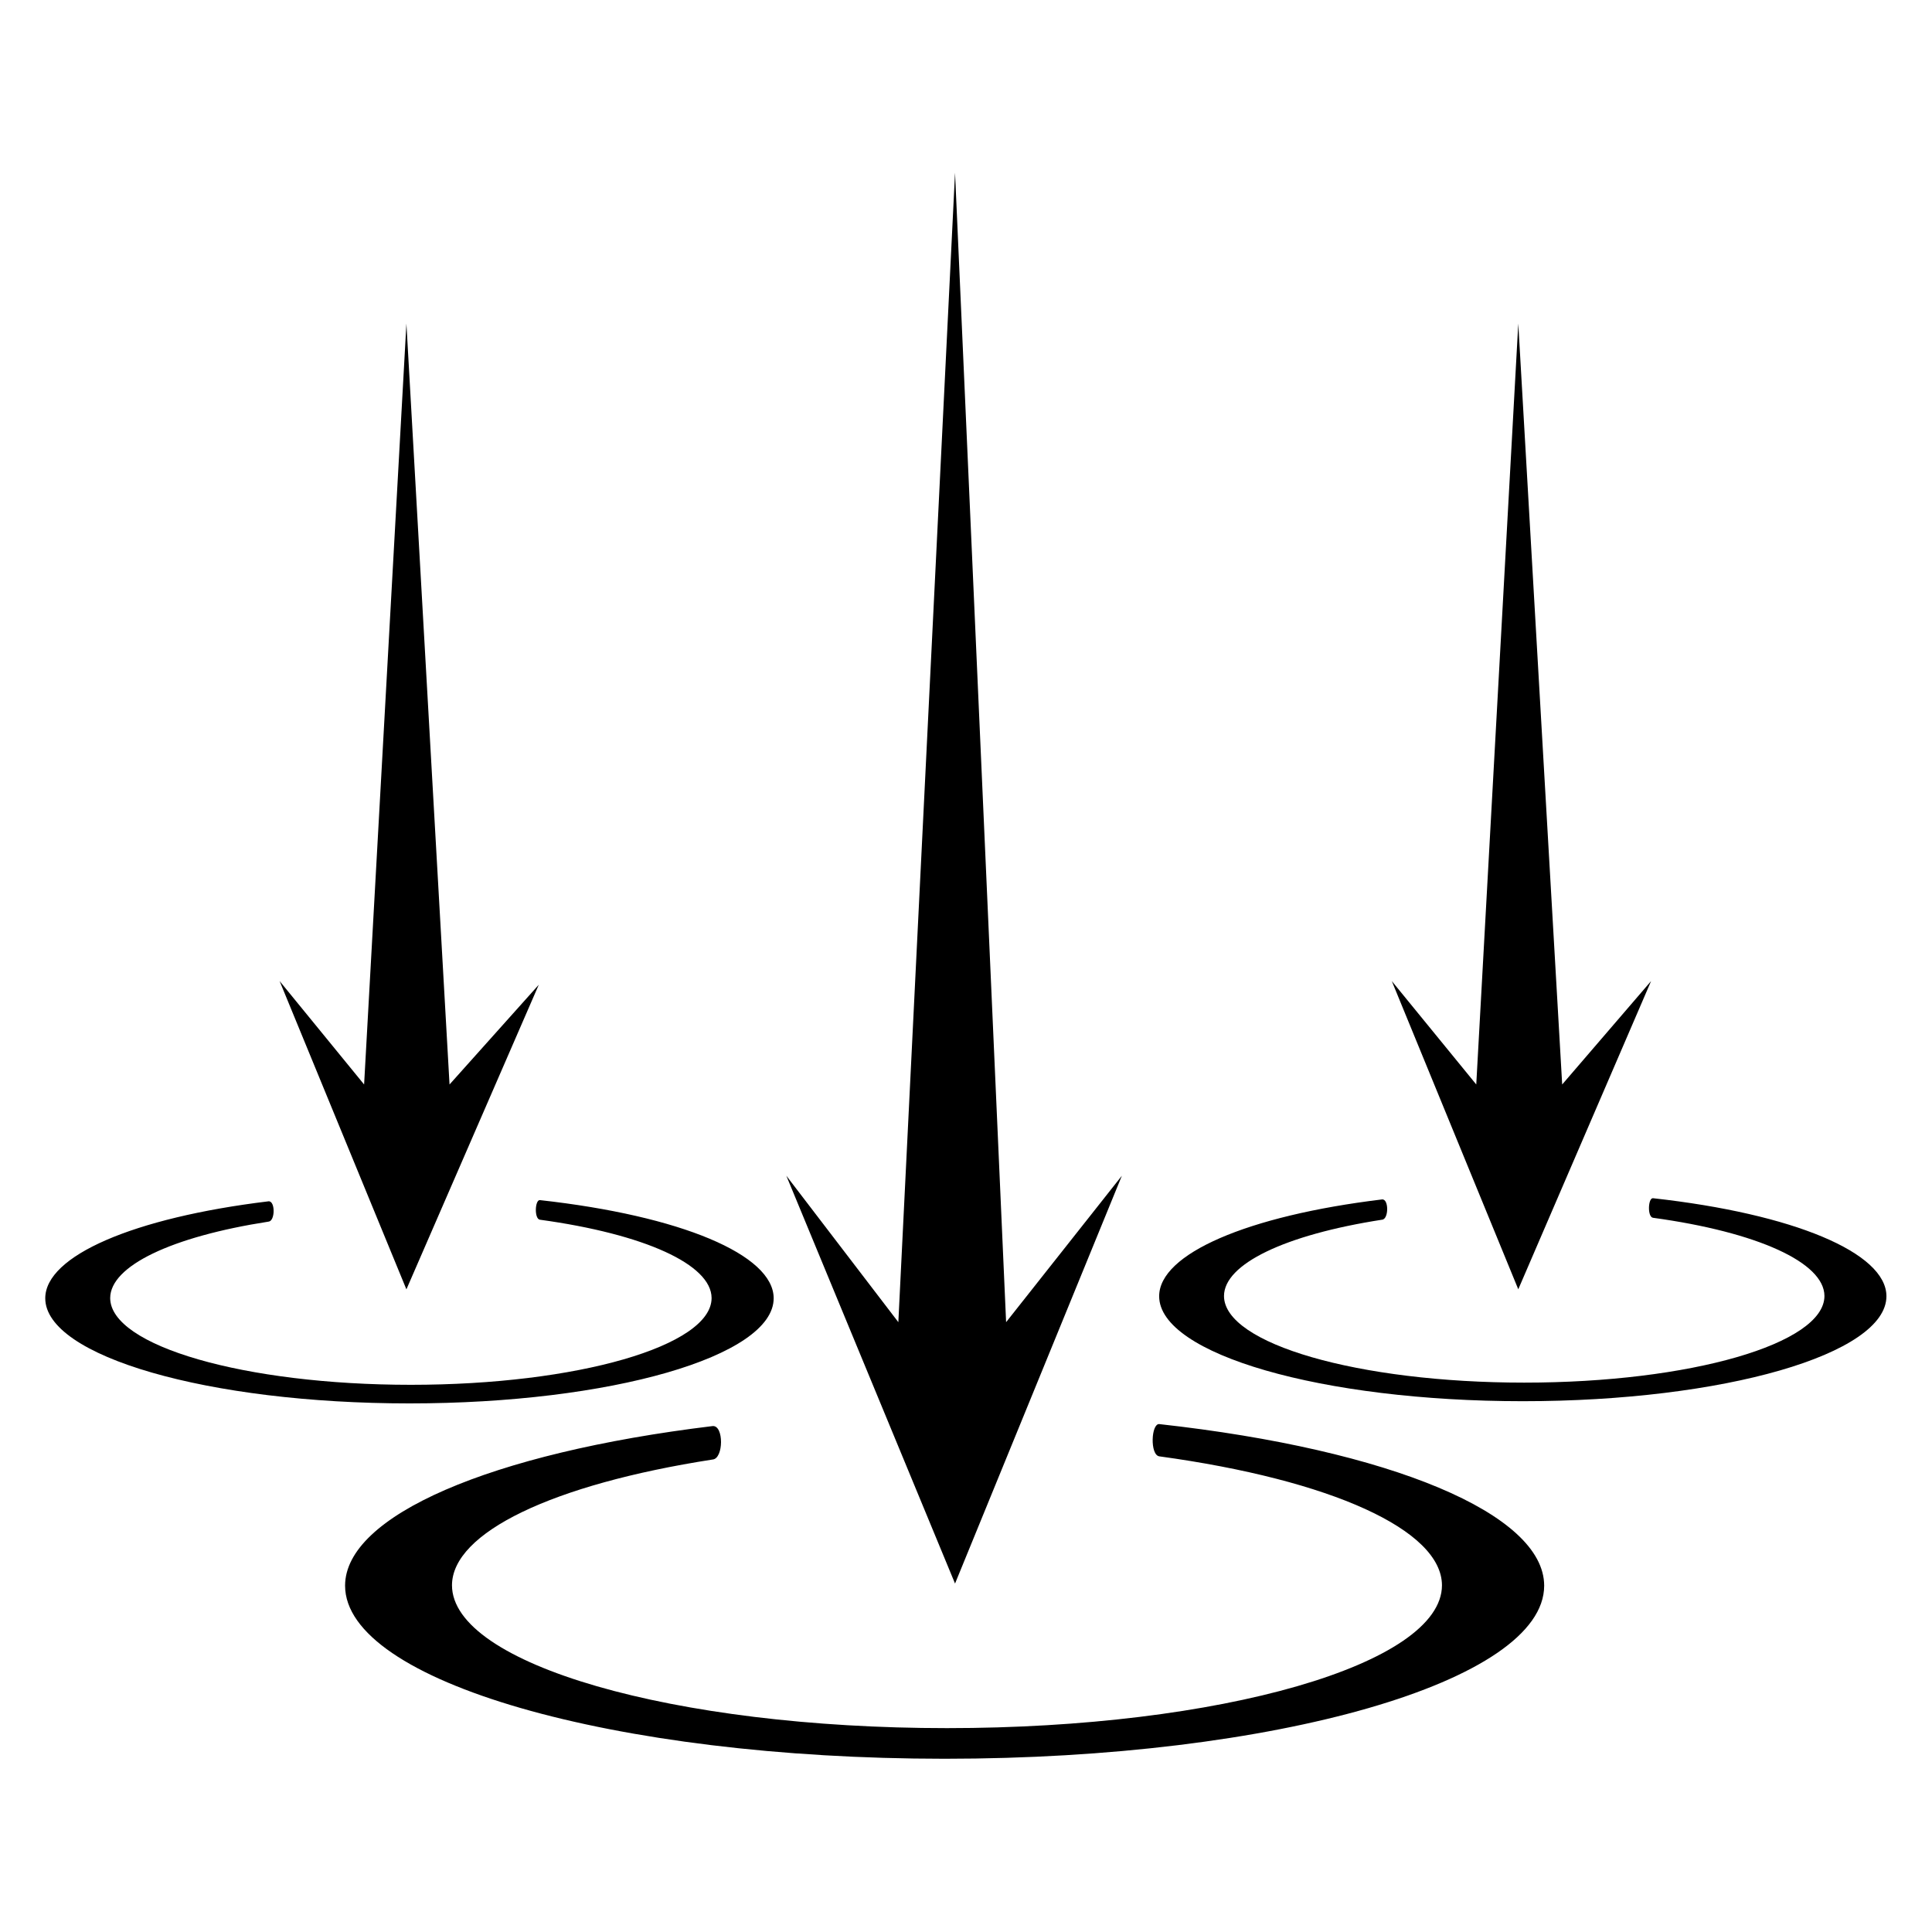
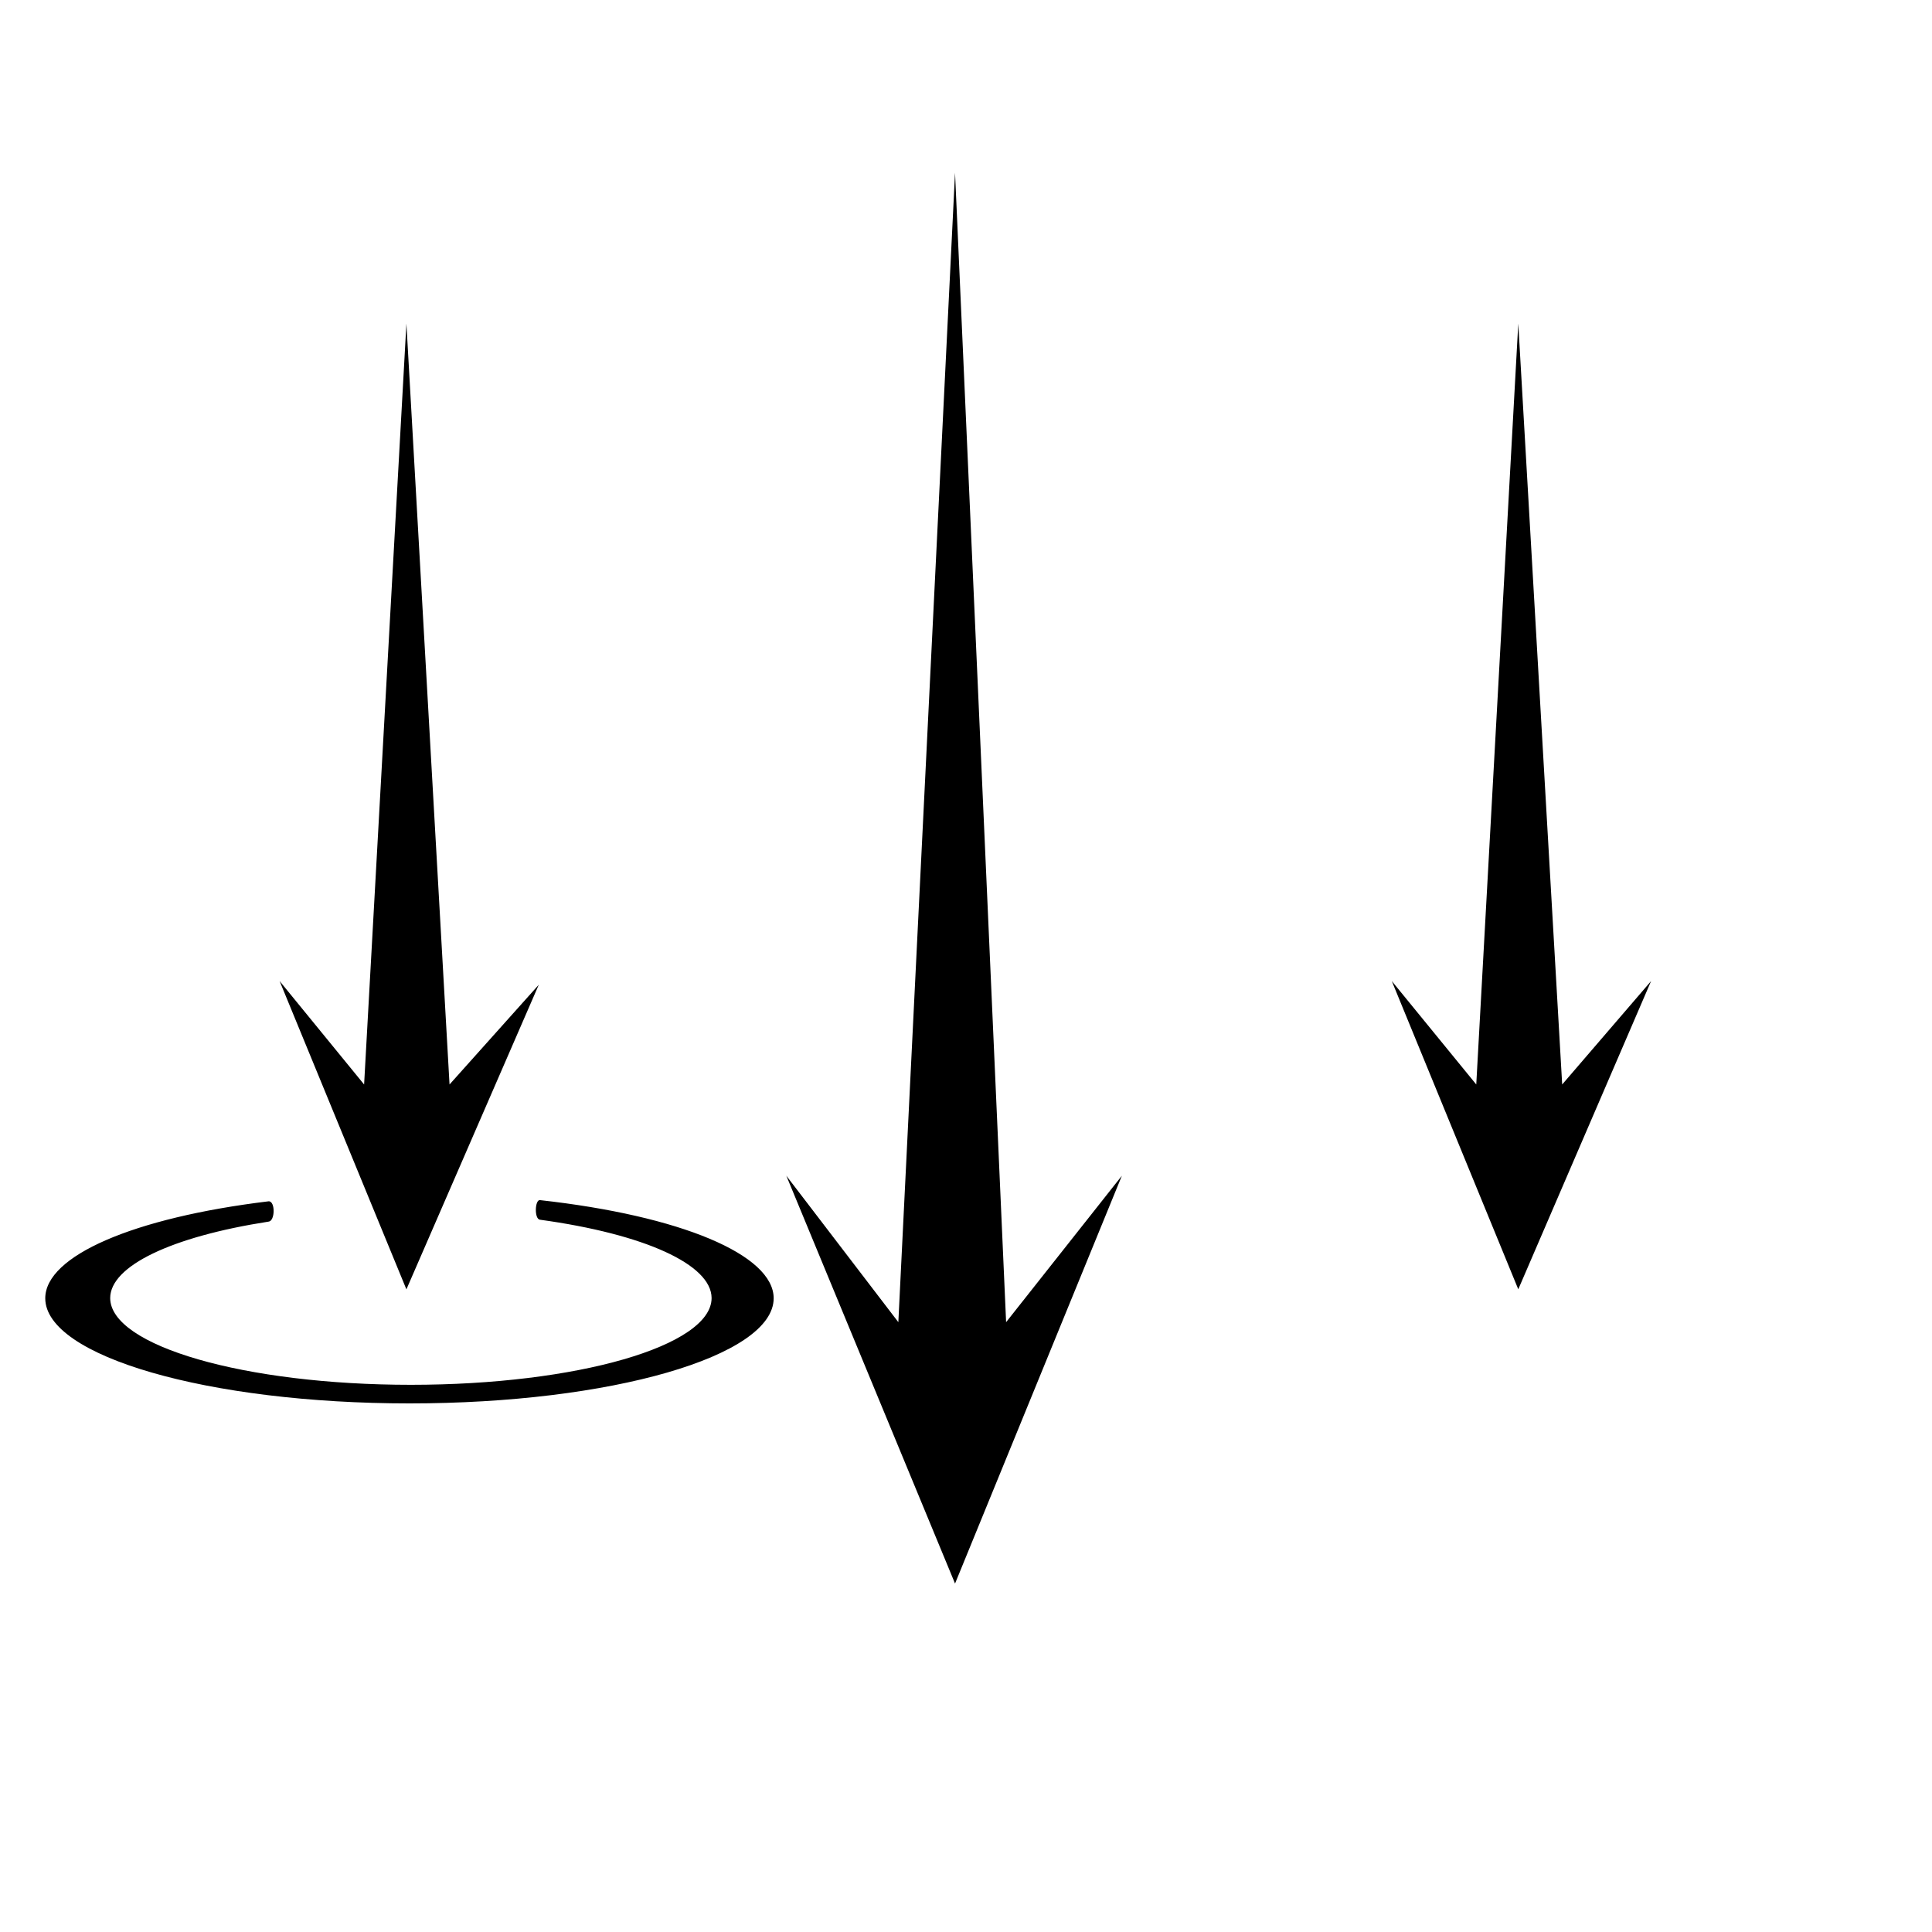
<svg xmlns="http://www.w3.org/2000/svg" xmlns:ns1="http://www.inkscape.org/namespaces/inkscape" xmlns:ns2="http://sodipodi.sourceforge.net/DTD/sodipodi-0.dtd" xmlns:ns3="http://www.openswatchbook.org/uri/2009/osb" width="512" height="512" viewBox="0 0 135.467 135.467" version="1.1" id="svg8" ns1:version="0.92.4 (5da689c313, 2019-01-14)" ns2:docname="Defensive_Bombardment.svg">
  <defs id="defs2">
    <linearGradient id="linearGradient1099-6-5" ns3:paint="gradient">
      <stop style="stop-color:#273839;stop-opacity:0.5" offset="0" id="stop1151" />
      <stop style="stop-color:#273839;stop-opacity:1" offset="1" id="stop1153" />
    </linearGradient>
  </defs>
  <ns2:namedview id="base" pagecolor="#ffffff" bordercolor="#666666" borderopacity="1.0" ns1:pageopacity="0.0" ns1:pageshadow="2" ns1:zoom="0.7" ns1:cx="14.878003" ns1:cy="119.88408" ns1:document-units="px" ns1:current-layer="layer1" ns1:document-rotation="0" showgrid="false" ns1:pagecheckerboard="true" ns1:object-nodes="true" fit-margin-top="0" fit-margin-left="0" fit-margin-right="0" fit-margin-bottom="0" ns1:window-width="1920" ns1:window-height="1017" ns1:window-x="-8" ns1:window-y="-8" ns1:window-maximized="1" units="px" />
  <g ns1:label="Layer 1" ns1:groupmode="layer" id="layer1" transform="translate(-59.626,-110.158)">
    <g id="g867" transform="matrix(0.997,0,0,0.997,0.183,-0.242)">
      <path d="" id="path853" style="fill:#000000;stroke-width:0.265" ns1:connector-curvature="0" />
-       <path d="" id="path849" style="fill:#000000;stroke-width:0.265" ns1:connector-curvature="0" />
      <path ns2:nodetypes="ccccccccccccccccccccc" ns1:connector-curvature="0" id="path871" d="m 114.923,193.419 7.878,10.3 3.987,-80.841 3.592,80.841 8.142,-10.3 -11.734,28.682 z M 79.287,179.729 l 5.942,7.273 2.975,-53.512 3.033,53.512 6.277,-7.015 -9.31,21.424 z m 78.218,0 5.94,7.273 2.955,-53.512 3.088,53.512 6.253,-7.273 -9.341,21.677 z" style="fill:#000000;fill-opacity:1;stroke-width:0.383" />
      <path ns2:nodetypes="ccccccccccc" ns1:connector-curvature="0" id="path818" transform="matrix(0.265,0,0,0.265,59.626,110.158)" d="m 143.268,320.666 c -1.322,-0.119 -1.536,4.982 0,5.201 27.793,3.811 45.523,11.895 45.568,20.777 3.6e-4,12.724 -35.729,23.039 -79.803,23.039 -44.074,1.1e-4 -79.803,-10.315 -79.803,-23.039 0.032,-8.473 16.17,-16.256 42.02,-20.268 1.78,-0.134 1.831,-5.551 0,-5.391 -35.892,4.349 -59.247,14.489 -59.254,25.727 -0.002,15.412 43.274,27.906 96.658,27.906 53.384,-1.2e-4 96.66,-12.494 96.658,-27.906 -0.011,-11.553 -24.681,-21.91 -62.045,-26.047 z" style="fill:#000000;fill-opacity:1;stroke:none;stroke-width:0.554;stroke-miterlimit:4;stroke-dasharray:none;stroke-opacity:1" />
-       <path ns2:nodetypes="ccccccccccc" ns1:connector-curvature="0" id="path818-7" d="m 141.155,210.886 c -0.577,-0.052 -0.67,2.174 0,2.269 12.124,1.662 19.858,5.189 19.878,9.064 1.5e-4,5.551 -15.586,10.05 -34.812,10.05 -19.226,6e-5 -34.812,-4.5 -34.812,-10.05 0.014,-3.696 7.054,-7.091 18.33,-8.841 0.777,-0.058 0.799,-2.421 0,-2.352 -15.657,1.897 -25.845,6.32 -25.848,11.223 -6.55e-4,6.723 18.877,12.173 42.165,12.174 23.288,-6e-5 42.166,-5.45 42.165,-12.174 -0.005,-5.04 -10.767,-9.558 -27.066,-11.362 z" style="fill:#000000;fill-opacity:1;stroke:none;stroke-width:0.242;stroke-miterlimit:4;stroke-dasharray:none;stroke-opacity:1" />
-       <path ns2:nodetypes="ccccccccccc" ns1:connector-curvature="0" id="path818-78" d="m 175.875,195.001 c -0.35,-0.031 -0.406,1.318 0,1.376 7.354,1.008 12.045,3.147 12.057,5.497 9e-5,3.367 -9.453,6.096 -21.114,6.096 -11.661,3e-5 -21.115,-2.729 -21.114,-6.096 0.009,-2.242 4.278,-4.301 11.118,-5.362 0.471,-0.035 0.484,-1.469 0,-1.426 -9.497,1.151 -15.676,3.833 -15.678,6.807 -4e-4,4.078 11.45,7.383 25.574,7.384 14.125,-4e-5 25.575,-3.306 25.574,-7.384 -0.003,-3.057 -6.53,-5.797 -16.416,-6.892 z" style="fill:#000000;fill-opacity:1;stroke:none;stroke-width:0.147;stroke-miterlimit:4;stroke-dasharray:none;stroke-opacity:1" />
    </g>
  </g>
</svg>